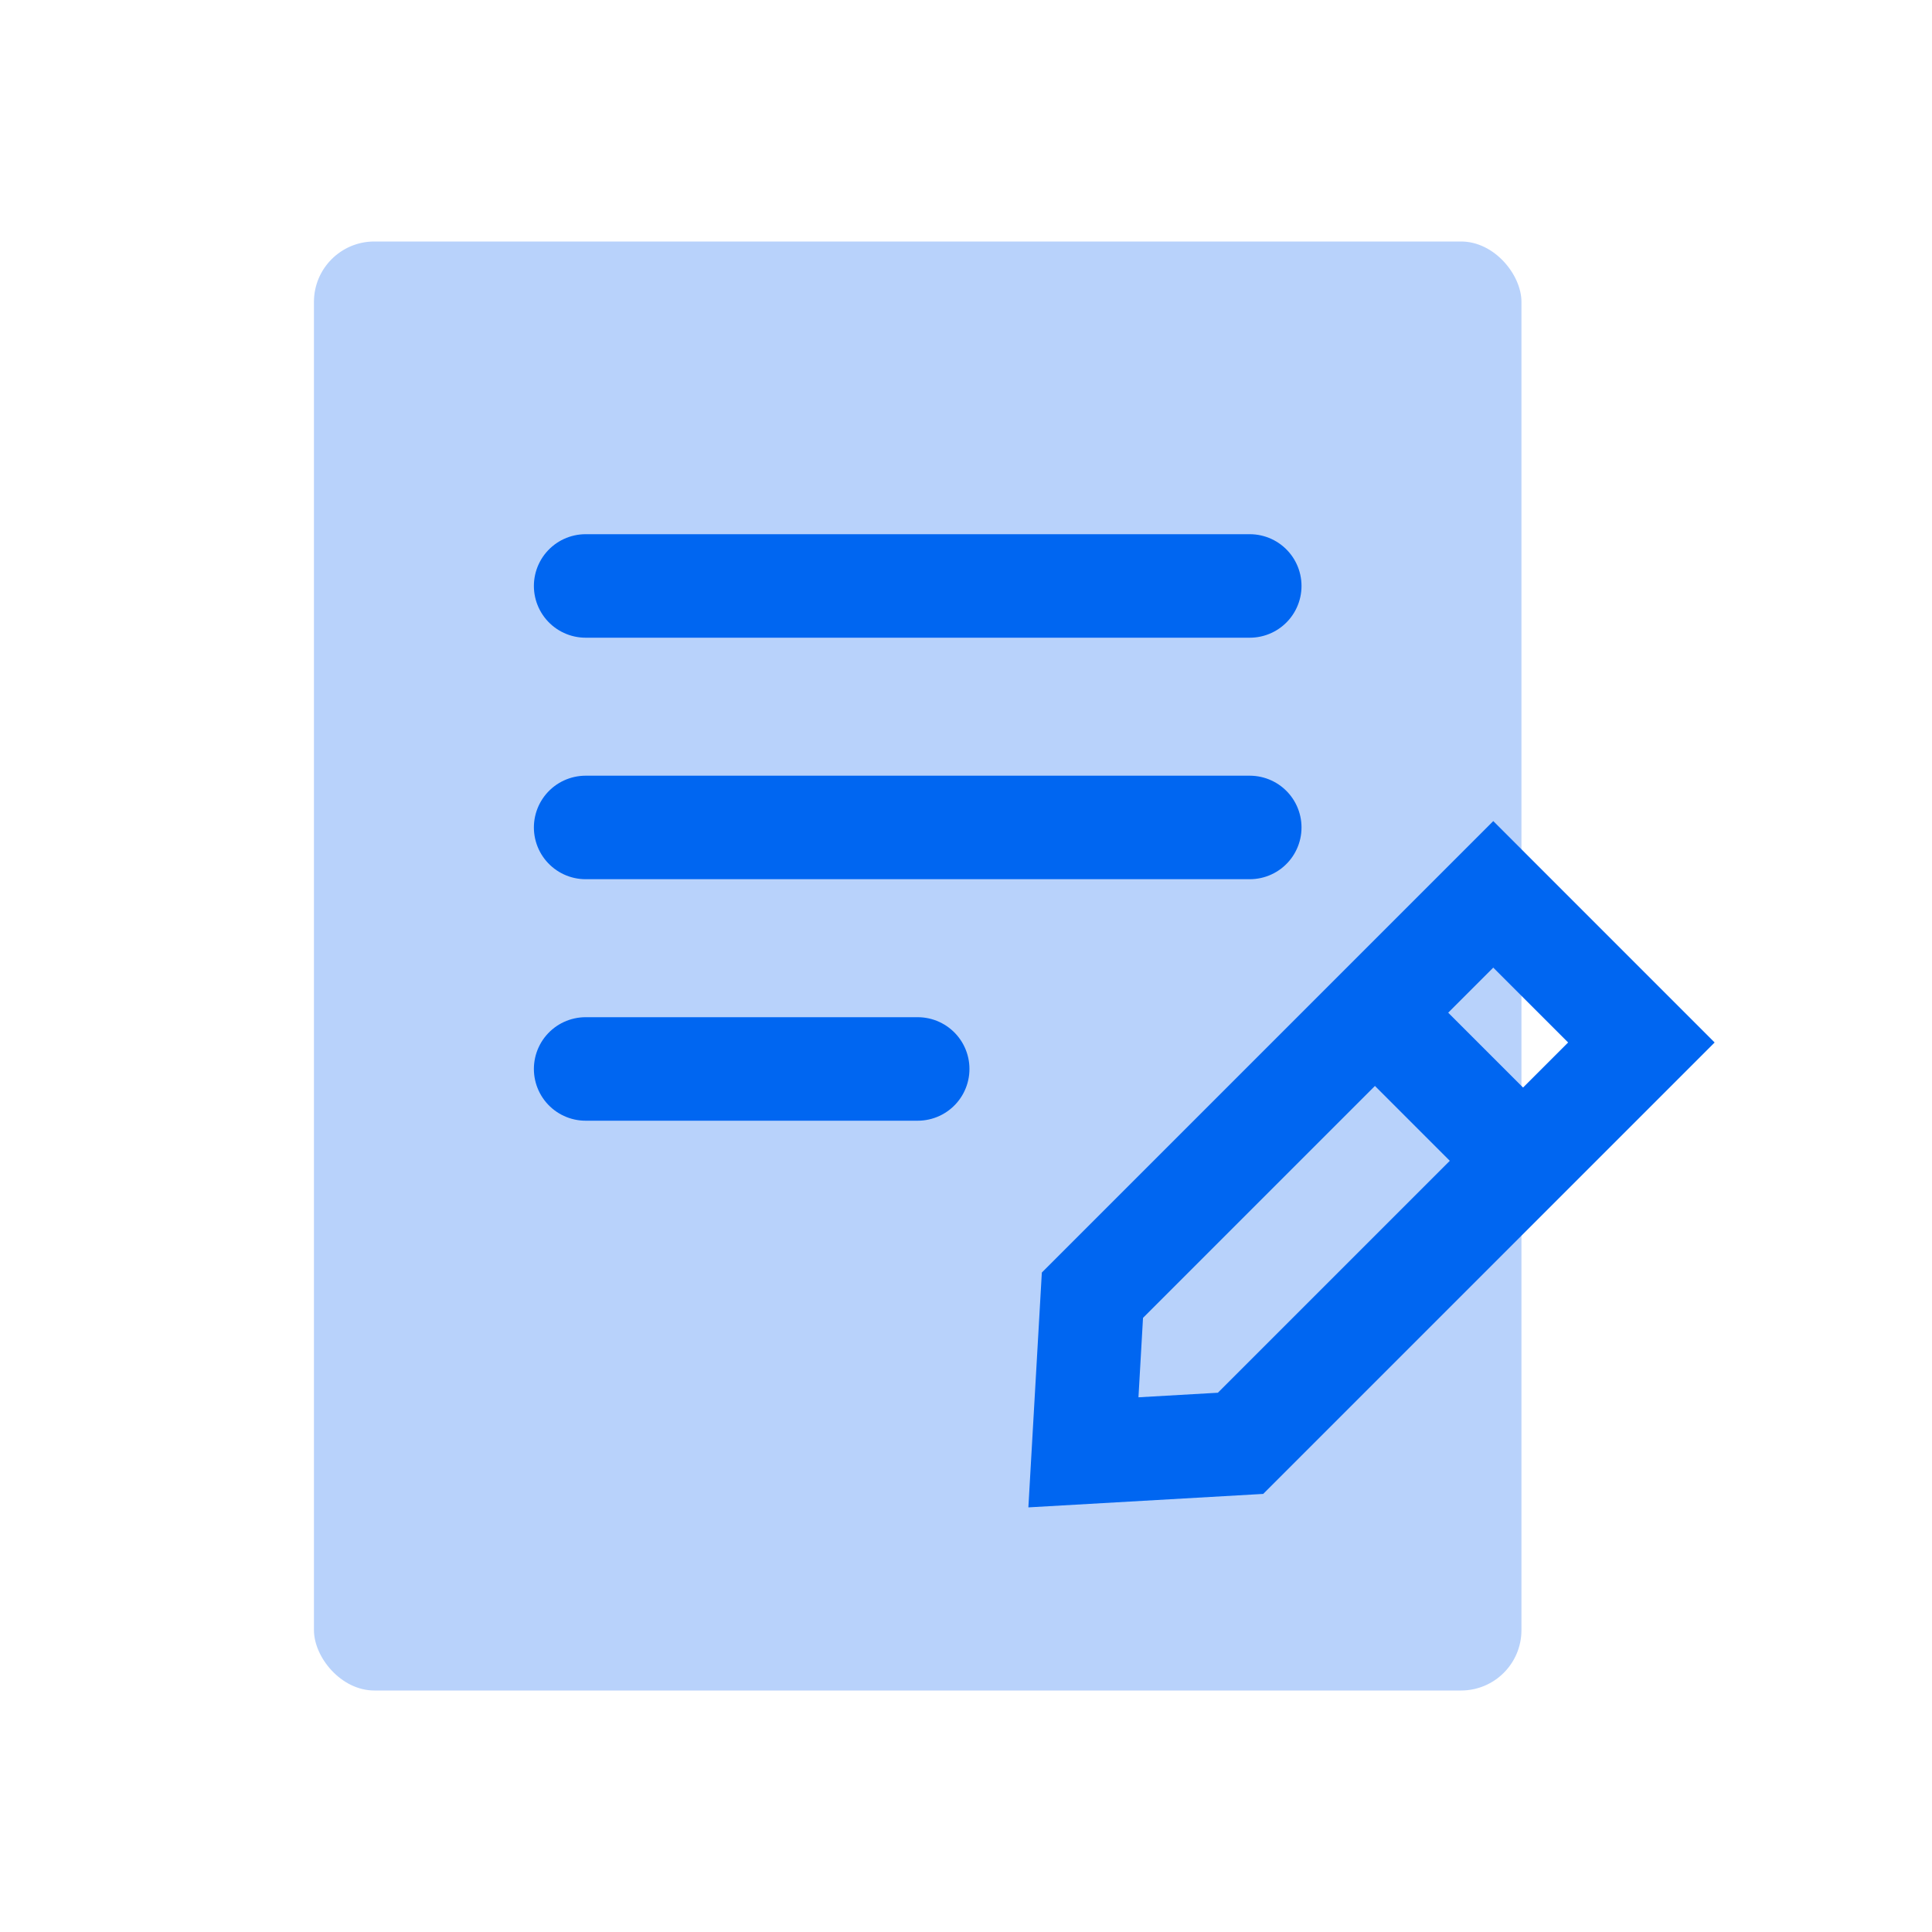
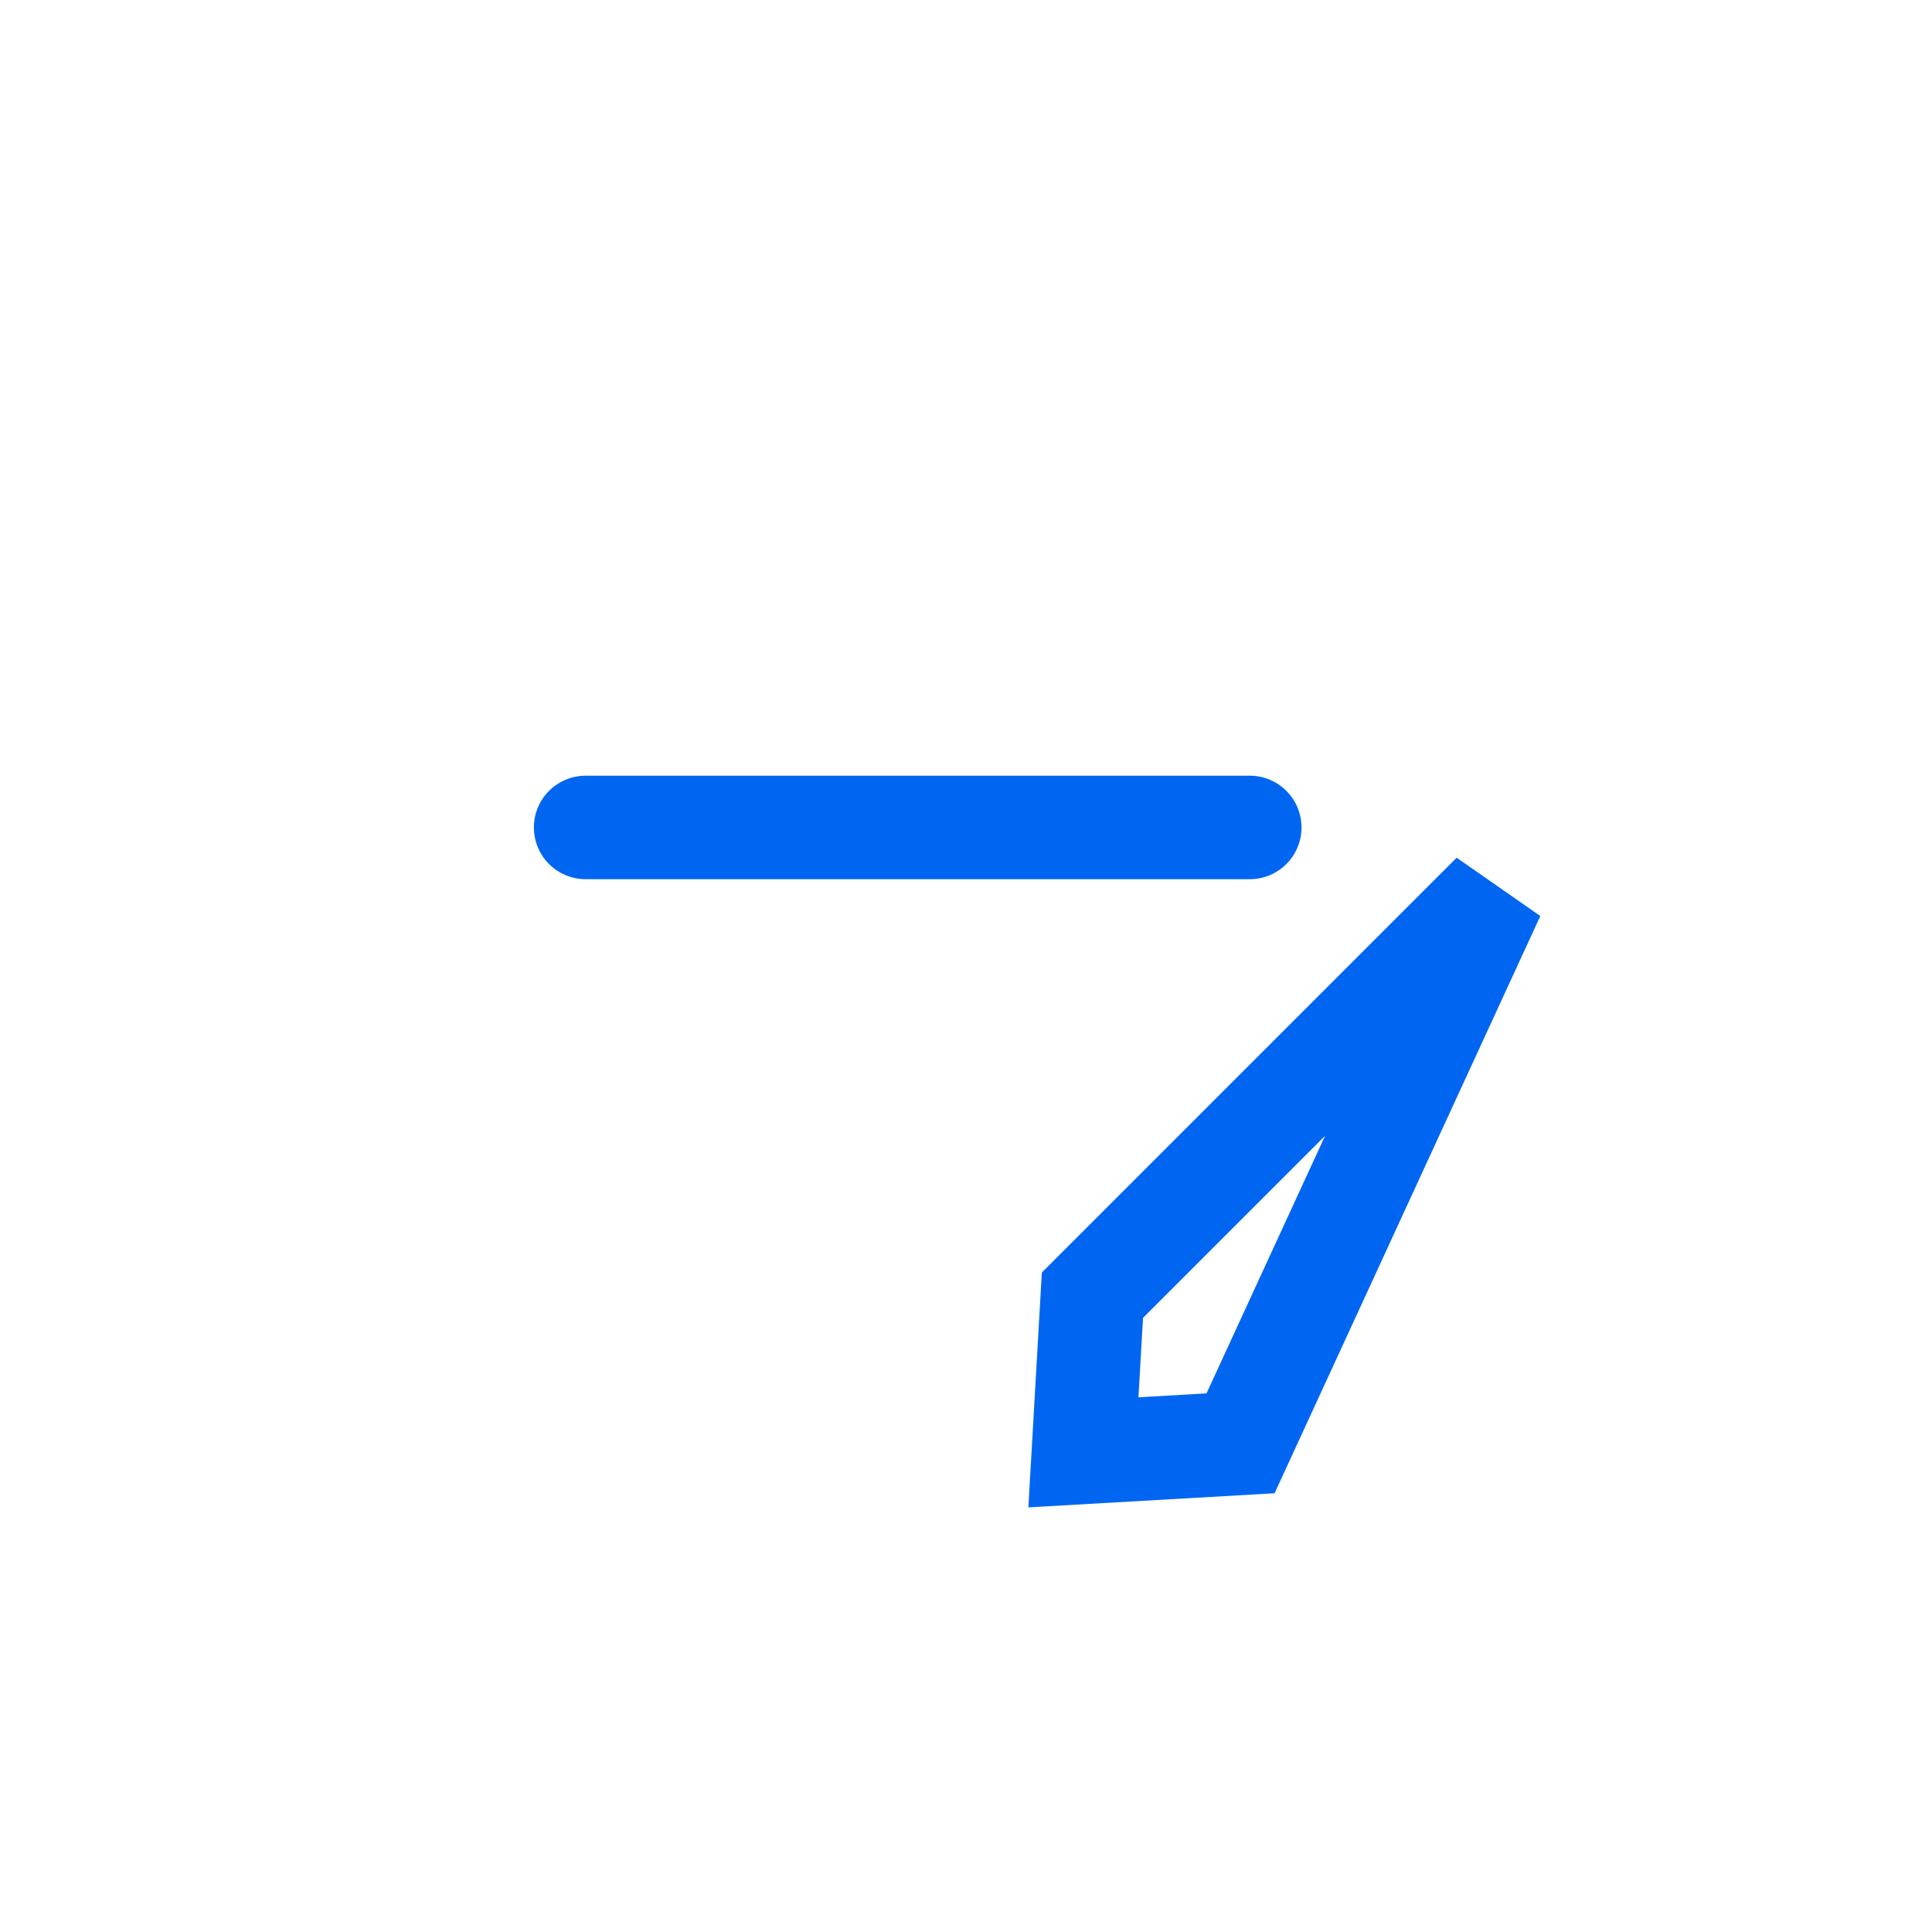
<svg xmlns="http://www.w3.org/2000/svg" fill="none" viewBox="0 0 80 80" height="80" width="80">
-   <rect fill="#B8D2FB" rx="2.5" height="60" width="50" y="10" x="13" />
-   <path stroke-linecap="round" stroke-width="4.286" stroke="#0066F1" d="M24.25 24.263H51.75" />
  <path stroke-linecap="round" stroke-width="4.286" stroke="#0066F1" d="M24.25 34.263H51.75" />
-   <path stroke-linecap="round" stroke-width="4.286" stroke="#0066F1" d="M24.25 44.263H38" />
-   <path stroke-width="4.29" stroke="#0066F1" d="M45.235 53.632L61.833 37.033L67.966 43.167L51.368 59.765L44.862 60.138L45.235 53.632Z" />
-   <path stroke-linecap="round" stroke-width="4.29" stroke="#0066F1" d="M57.25 42.25L62.75 47.75" />
+   <path stroke-width="4.29" stroke="#0066F1" d="M45.235 53.632L61.833 37.033L51.368 59.765L44.862 60.138L45.235 53.632Z" />
</svg>